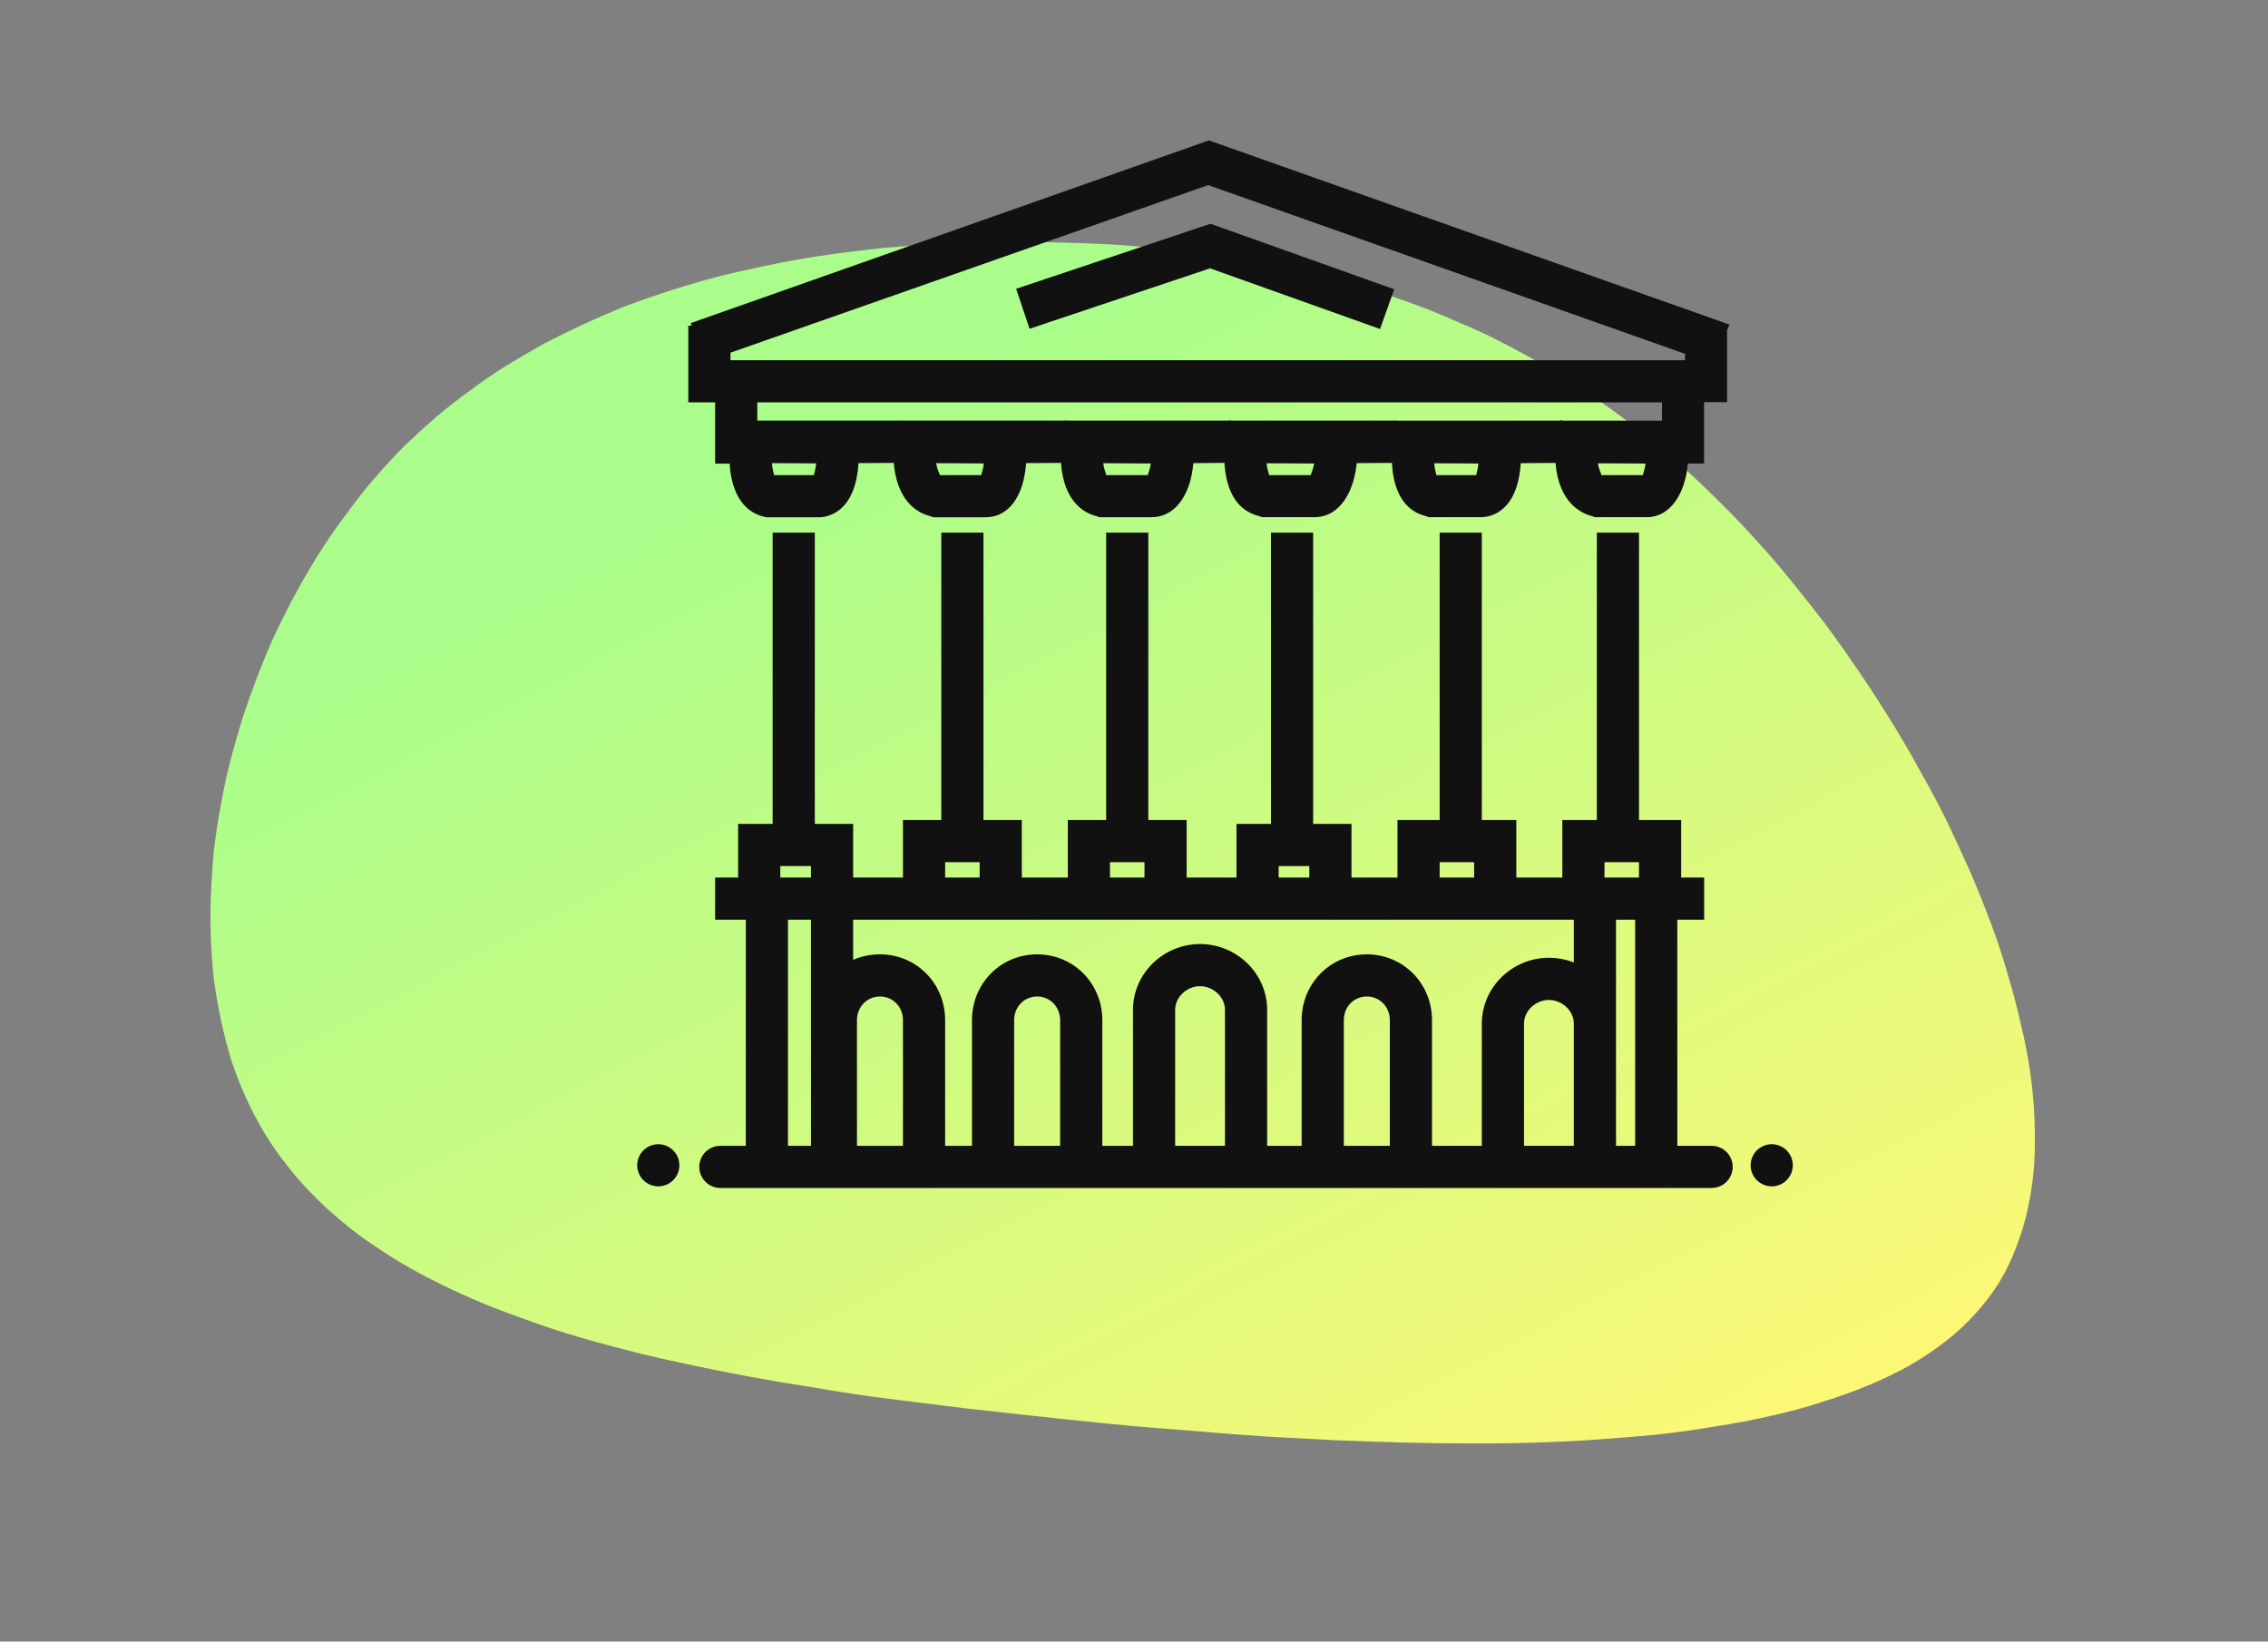
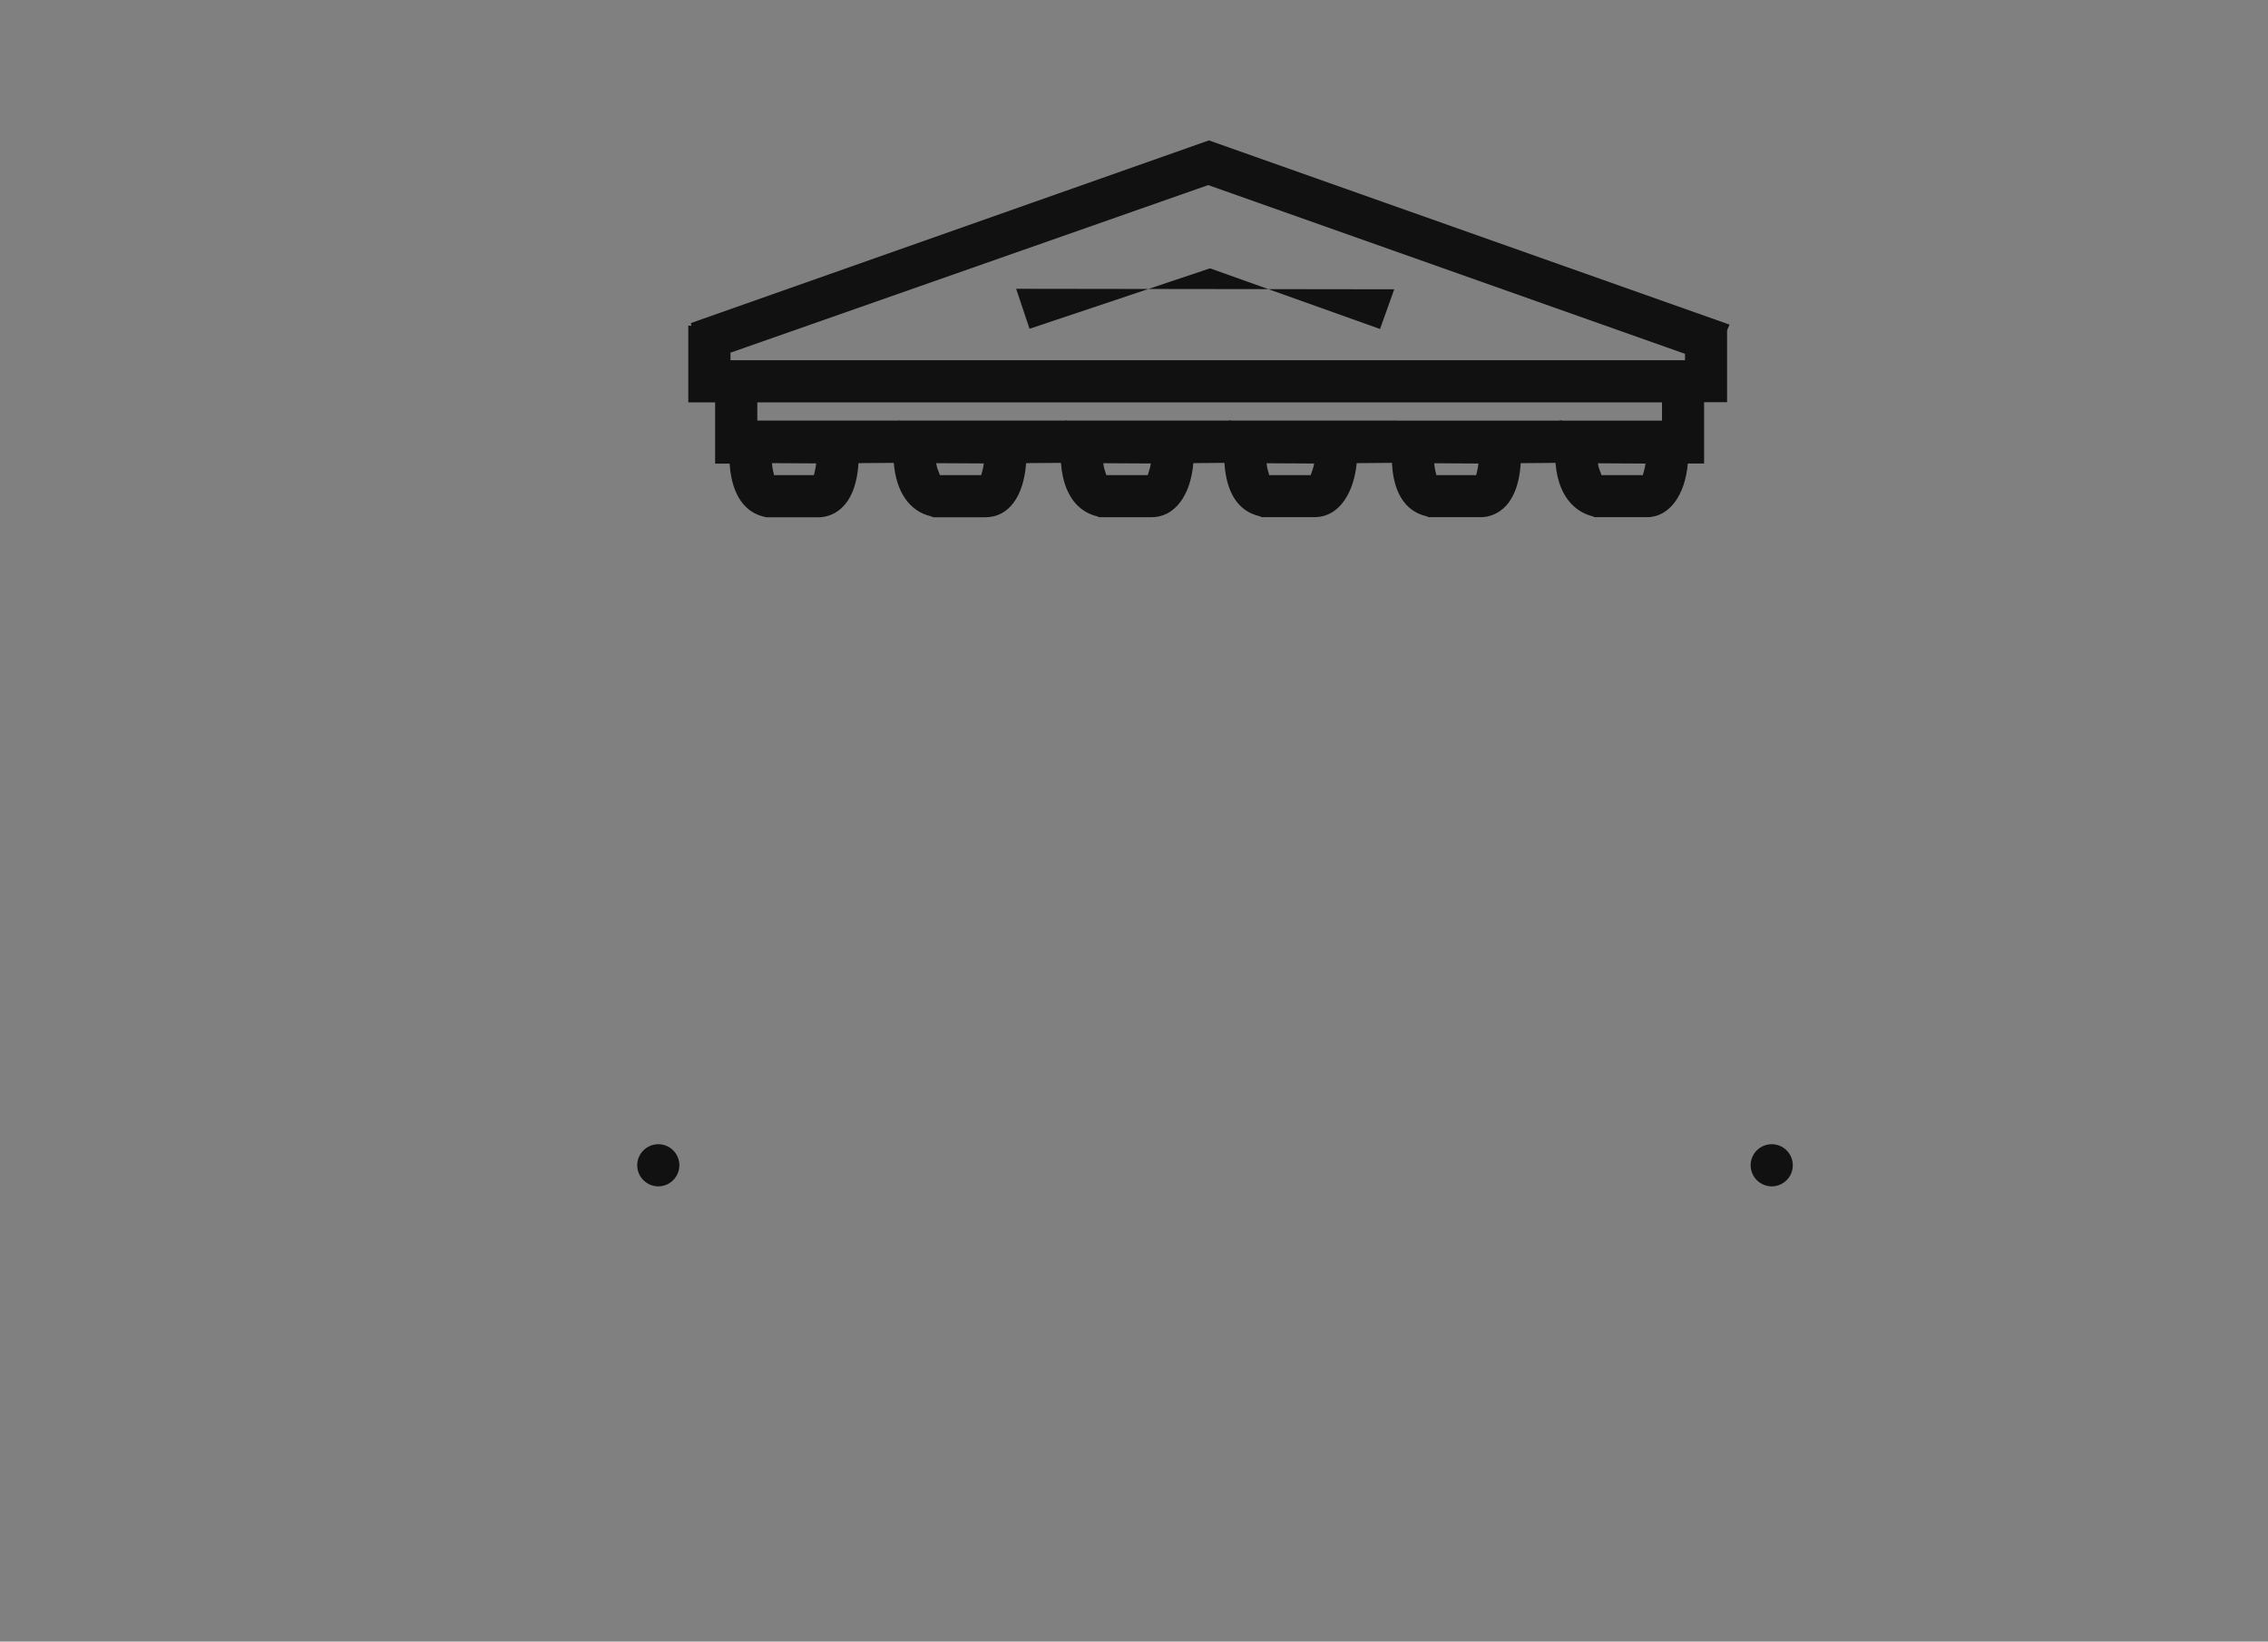
<svg xmlns="http://www.w3.org/2000/svg" width="210" height="152" viewBox="0 0 210 152" fill="none">
  <rect x="0" y="0" width="210" height="152" fill="#808080" stroke="none" />
  <g clip-path="url(#clip0_289_252)">
-     <path fill-rule="evenodd" clip-rule="evenodd" d="M182.883 121.663C182.043 122.601 181.107 123.464 180.075 124.252C179.073 125.025 177.975 125.759 176.78 126.454C175.571 127.12 174.295 127.732 172.953 128.29C171.581 128.863 170.157 129.374 168.682 129.822C167.192 130.315 165.627 130.738 163.99 131.093C162.366 131.476 160.692 131.797 158.965 132.055C157.224 132.357 155.438 132.611 153.608 132.816C151.764 132.993 149.89 133.15 147.986 133.287C146.083 133.424 144.12 133.52 142.098 133.576C140.121 133.644 138.121 133.67 136.1 133.654C134.049 133.654 131.983 133.626 129.903 133.569C127.822 133.513 125.735 133.442 123.64 133.358C121.53 133.245 119.42 133.132 117.311 133.02C115.186 132.879 113.07 132.717 110.961 132.533C108.866 132.376 106.764 132.206 104.655 132.022C102.576 131.822 100.512 131.615 98.462 131.399C96.413 131.184 94.378 130.961 92.359 130.73C90.354 130.527 88.372 130.294 86.412 130.032C84.467 129.798 82.536 129.556 80.621 129.306C78.736 129.041 76.873 128.746 75.032 128.422C73.177 128.141 71.366 127.837 69.6 127.509C67.834 127.182 66.097 126.839 64.391 126.48C62.684 126.121 61.008 125.747 59.361 125.357C57.745 124.952 56.158 124.531 54.6 124.094C53.043 123.658 51.546 123.19 50.108 122.691C48.626 122.18 47.196 121.659 45.818 121.129C44.425 120.571 43.1 119.996 41.841 119.403C40.538 118.798 39.295 118.162 38.111 117.495C36.927 116.828 35.803 116.13 34.739 115.4C33.645 114.687 32.618 113.92 31.659 113.1C30.67 112.296 29.755 111.453 28.915 110.571C28.045 109.704 27.242 108.785 26.507 107.812C25.742 106.855 25.051 105.859 24.436 104.825C23.82 103.79 23.256 102.71 22.745 101.585C22.249 100.488 21.805 99.346 21.413 98.158C21.051 96.955 20.734 95.729 20.462 94.479C20.204 93.257 19.984 91.998 19.801 90.702C19.663 89.418 19.57 88.111 19.521 86.78C19.472 85.449 19.476 84.109 19.531 82.76C19.587 81.41 19.679 80.059 19.809 78.707C19.969 77.339 20.181 75.962 20.445 74.575C20.679 73.204 20.972 71.837 21.325 70.475C21.678 69.114 22.068 67.75 22.495 66.385C22.937 65.048 23.416 63.71 23.933 62.37C24.449 61.03 25.002 59.724 25.592 58.453C26.212 57.166 26.861 55.899 27.54 54.653C28.219 53.407 28.935 52.194 29.687 51.017C30.44 49.839 31.245 48.687 32.101 47.562C32.913 46.425 33.769 45.336 34.669 44.295C35.569 43.255 36.492 42.256 37.436 41.3C38.424 40.355 39.428 39.439 40.445 38.551C41.478 37.691 42.532 36.874 43.609 36.098C44.671 35.294 45.777 34.538 46.927 33.831C48.047 33.14 49.197 32.468 50.377 31.817C51.541 31.21 52.735 30.622 53.958 30.055C55.182 29.488 56.42 28.95 57.672 28.439C58.94 27.956 60.221 27.501 61.518 27.075C62.785 26.663 64.081 26.272 65.407 25.902C66.733 25.531 68.066 25.21 69.405 24.94C70.76 24.625 72.115 24.346 73.47 24.104C74.824 23.861 76.194 23.646 77.577 23.459C78.931 23.288 80.308 23.123 81.706 22.965C83.089 22.849 84.48 22.748 85.878 22.661C87.275 22.574 88.666 22.509 90.048 22.466C91.431 22.422 92.821 22.393 94.218 22.378C95.586 22.378 96.968 22.406 98.364 22.463C99.746 22.491 101.121 22.541 102.488 22.613C103.855 22.685 105.221 22.793 106.587 22.936C107.939 23.052 109.283 23.189 110.619 23.348C111.97 23.536 113.307 23.731 114.628 23.933C115.964 24.164 117.292 24.417 118.612 24.691C119.933 24.966 121.246 25.262 122.551 25.58C123.857 25.898 125.147 26.26 126.422 26.666C127.727 27.055 129.009 27.475 130.269 27.924C131.573 28.385 132.84 28.884 134.069 29.42C135.328 29.941 136.587 30.497 137.846 31.09C139.074 31.698 140.303 32.341 141.531 33.021C142.759 33.701 143.972 34.424 145.17 35.191C146.397 35.942 147.595 36.745 148.762 37.599C149.959 38.437 151.148 39.333 152.33 40.287C153.496 41.213 154.655 42.196 155.806 43.237C156.942 44.251 158.071 45.321 159.191 46.45C160.356 47.59 161.484 48.769 162.574 49.984C163.708 51.212 164.813 52.492 165.887 53.823C166.961 55.154 168.028 56.506 169.087 57.881C170.13 59.299 171.144 60.733 172.128 62.182C173.127 63.659 174.096 65.152 175.035 66.661C175.974 68.169 176.868 69.701 177.718 71.256C178.612 72.824 179.446 74.387 180.221 75.945C180.981 77.547 181.719 79.143 182.434 80.733C183.105 82.309 183.739 83.888 184.336 85.468C184.932 87.048 185.455 88.632 185.902 90.218C186.366 91.76 186.769 93.299 187.114 94.832C187.488 96.35 187.78 97.856 187.991 99.352C188.202 100.848 188.331 102.297 188.379 103.7C188.442 105.13 188.431 106.528 188.345 107.893C188.245 109.23 188.056 110.542 187.778 111.829C187.516 113.072 187.157 114.277 186.701 115.442C186.276 116.592 185.747 117.689 185.114 118.733C184.451 119.792 183.708 120.769 182.883 121.663Z" fill="url(#paint0_linear_289_252)" />
    <g clip-path="url(#clip1_289_252)">
      <path d="M165.429 106.519C165.066 106.153 164.562 105.947 164.051 105.947C163.54 105.947 163.033 106.153 162.667 106.519C162.305 106.881 162.096 107.384 162.096 107.899C162.096 108.414 162.305 108.914 162.667 109.276C163.033 109.641 163.537 109.851 164.051 109.851C164.566 109.851 165.066 109.641 165.429 109.276C165.794 108.914 166 108.414 166 107.899C166 107.384 165.794 106.881 165.429 106.519Z" fill="#111111" />
-       <path d="M158.482 106.096H155.309V85.159H157.793V81.256H155.664V75.933H151.759V49.317H147.855V75.933H144.66V81.256H140.401V75.933H137.206V49.317H133.302V75.933H129.397V81.256H125.138V76.287H121.588V49.317H117.684V76.287H114.489V81.256H109.875V75.933H106.326V49.317H102.421V75.933H98.872V81.256H94.612V75.933H91.063V49.317H87.158V75.933H83.609V81.256H78.994V76.287H75.445V49.317H71.54V76.287H68.346V81.256H66.216V85.159H69.056V106.096H66.702C65.623 106.096 64.75 106.969 64.75 108.048C64.75 109.127 65.623 110 66.702 110H158.482C159.561 110 160.434 109.127 160.434 108.048C160.434 106.969 159.561 106.096 158.482 106.096ZM151.404 106.096H149.63V85.159H151.404V106.096ZM141.111 106.096V94.783C141.111 93.594 142.193 92.59 143.418 92.59C144.643 92.59 145.725 93.594 145.725 94.783V106.096H141.111ZM128.688 106.096H124.428V94.464C124.428 93.211 125.369 92.271 126.558 92.271C127.747 92.271 128.688 93.215 128.688 94.464V106.096ZM126.558 88.367C123.2 88.367 120.524 91.046 120.524 94.464V106.096H117.329V93.509C117.329 90.149 114.518 87.413 111.117 87.413C107.717 87.413 104.906 90.149 104.906 93.509V106.096H102.066V94.464C102.066 91.043 99.39 88.367 96.032 88.367C92.674 88.367 89.998 91.046 89.998 94.464V106.096H87.513V94.464C87.513 91.043 84.837 88.367 81.479 88.367C80.606 88.367 79.704 88.552 78.994 88.878V85.159H145.725V89.116C145.015 88.843 144.217 88.687 143.418 88.687C140.018 88.687 137.206 91.423 137.206 94.783V106.096H132.592V94.464C132.592 91.043 129.916 88.367 126.558 88.367ZM113.425 106.096H108.81V93.509C108.81 92.32 109.893 91.316 111.117 91.316C112.342 91.316 113.425 92.32 113.425 93.509V106.096ZM98.162 106.096H93.902V94.464C93.902 93.211 94.843 92.271 96.032 92.271C97.221 92.271 98.162 93.215 98.162 94.464V106.096ZM83.609 106.096H79.349V94.464C79.349 93.211 80.29 92.271 81.479 92.271C82.668 92.271 83.609 93.215 83.609 94.464V106.096ZM148.565 79.836H151.759V81.256H148.565V79.836ZM133.302 79.836H136.496V81.256H133.302V79.836ZM118.394 80.191H121.234V81.256H118.394V80.191ZM102.776 79.836H105.971V81.256H102.776V79.836ZM87.513 79.836H90.708V81.256H87.513V79.836ZM74.558 81.256H72.25V80.191H75.09V81.256H74.558ZM72.96 85.159H75.09V106.096H72.96V85.159Z" fill="#111111" />
      <path d="M60.952 105.947C60.441 105.947 59.937 106.153 59.572 106.519C59.209 106.881 59 107.384 59 107.899C59 108.414 59.209 108.914 59.572 109.276C59.937 109.641 60.441 109.851 60.952 109.851C61.463 109.851 61.971 109.641 62.333 109.276C62.699 108.914 62.904 108.41 62.904 107.899C62.904 107.388 62.699 106.881 62.333 106.519C61.971 106.153 61.467 105.947 60.952 105.947Z" fill="#111111" />
-       <path d="M95.329 30.442L112.04 24.846L127.782 30.463L129.096 26.787L112.083 20.719L94.087 26.741L95.329 30.442Z" fill="#111111" />
+       <path d="M95.329 30.442L112.04 24.846L127.782 30.463L129.096 26.787L94.087 26.741L95.329 30.442Z" fill="#111111" />
      <path d="M66.216 42.93H67.561C67.643 44.349 68.112 47.224 70.742 47.845L70.962 47.898H75.807C76.627 47.898 79.197 47.472 79.491 42.884L82.757 42.859C82.973 45.527 84.198 47.337 86.193 47.806L86.413 47.894H91.258C93.395 47.894 94.79 45.964 95.01 42.884L98.236 42.859C98.502 46.478 100.398 47.529 101.566 47.802L101.786 47.891H106.634C108.761 47.891 110.248 45.882 110.493 42.884L113.371 42.859C113.556 45.644 114.646 47.334 116.623 47.798L116.843 47.887H121.688C124.134 47.887 125.383 45.41 125.621 42.884L128.883 42.859C128.968 44.484 129.444 47.178 132.07 47.798L132.29 47.887H137.135C137.952 47.887 140.515 47.461 140.809 42.887L144.029 42.862C144.327 46.603 146.478 47.568 147.44 47.798L147.66 47.887H152.505C154.617 47.887 156.044 45.758 156.278 42.919H157.786V37.241H159.916V30.57L160.143 30.059L111.937 13L63.962 29.917L64.026 30.158H63.731V37.255H66.216V42.933V42.93ZM75.363 43.994H71.668C71.608 43.639 71.523 43.49 71.477 42.884L75.573 42.908C75.523 43.391 75.438 43.639 75.363 43.994ZM90.85 43.994H87.027C86.924 43.639 86.771 43.48 86.686 42.887L91.095 42.912C91.038 43.395 90.939 43.639 90.853 43.994H90.85ZM106.272 43.994H102.432C102.347 43.639 102.222 43.476 102.155 42.891L106.56 42.916C106.489 43.391 106.372 43.639 106.272 43.994ZM121.361 43.994H117.514C117.446 43.639 117.336 43.508 117.276 42.894L121.681 42.919C121.603 43.388 121.471 43.639 121.361 43.994ZM136.685 43.994H132.993C132.933 43.639 132.844 43.498 132.798 42.894L136.89 42.919C136.841 43.395 136.759 43.636 136.685 43.991V43.994ZM152.111 43.994H148.284C148.196 43.639 148.039 43.501 147.958 42.898L152.363 42.923C152.302 43.391 152.203 43.636 152.114 43.991L152.111 43.994ZM153.889 38.948H144.717L144.458 38.909L144.447 38.948H129.309L129.142 38.92V38.944H114.042L113.801 38.906L113.794 38.944H98.843L98.655 38.913V38.941H83.335L83.172 38.916L83.208 38.941H70.121V37.259H153.889V38.955V38.948ZM156.019 32.766V33.352H67.636V32.656L111.87 17.138L156.019 32.763V32.766Z" fill="#111111" />
    </g>
  </g>
  <defs>
    <linearGradient id="paint0_linear_289_252" x1="67.176" y1="23.051" x2="133.042" y2="149.285" gradientUnits="userSpaceOnUse">
      <stop offset="0.139" stop-color="#AAFD8A" />
      <stop offset="1" stop-color="#FCF876" />
    </linearGradient>
    <clipPath id="clip0_289_252">
      <rect width="210" height="152" fill="white" />
    </clipPath>
    <clipPath id="clip1_289_252">
      <rect width="107" height="97" fill="white" transform="translate(59 13)" />
    </clipPath>
  </defs>
</svg>